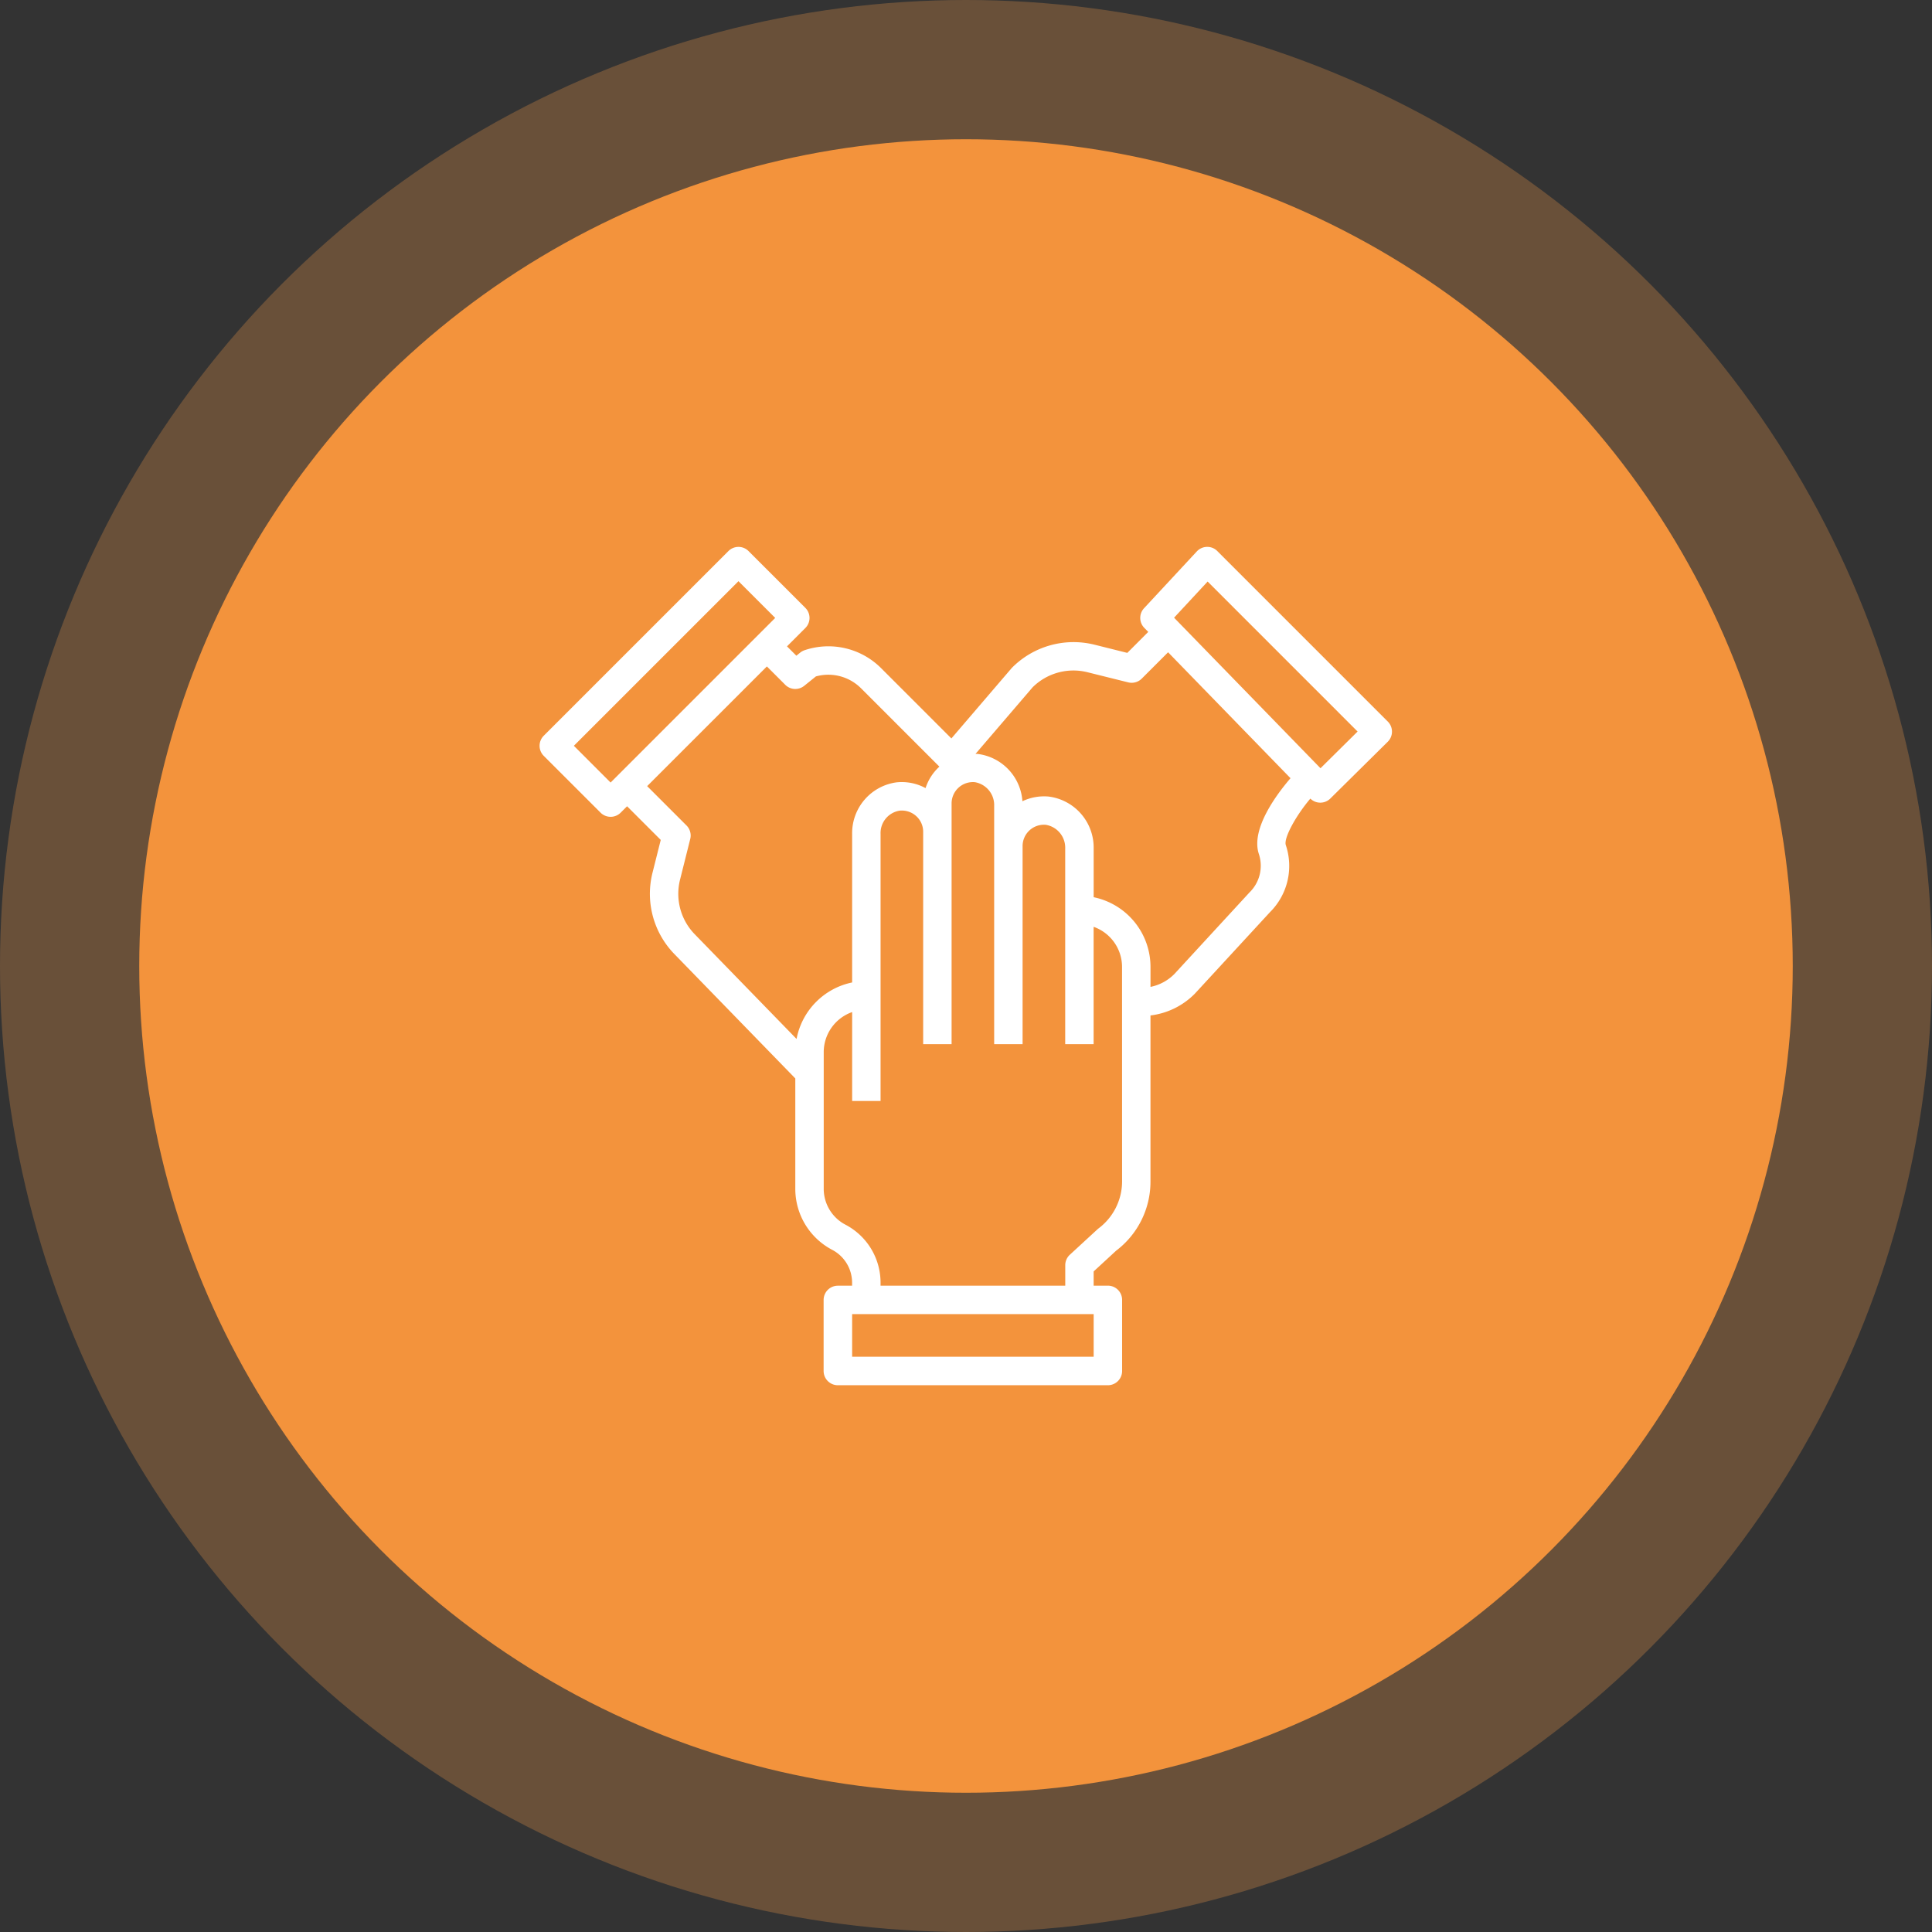
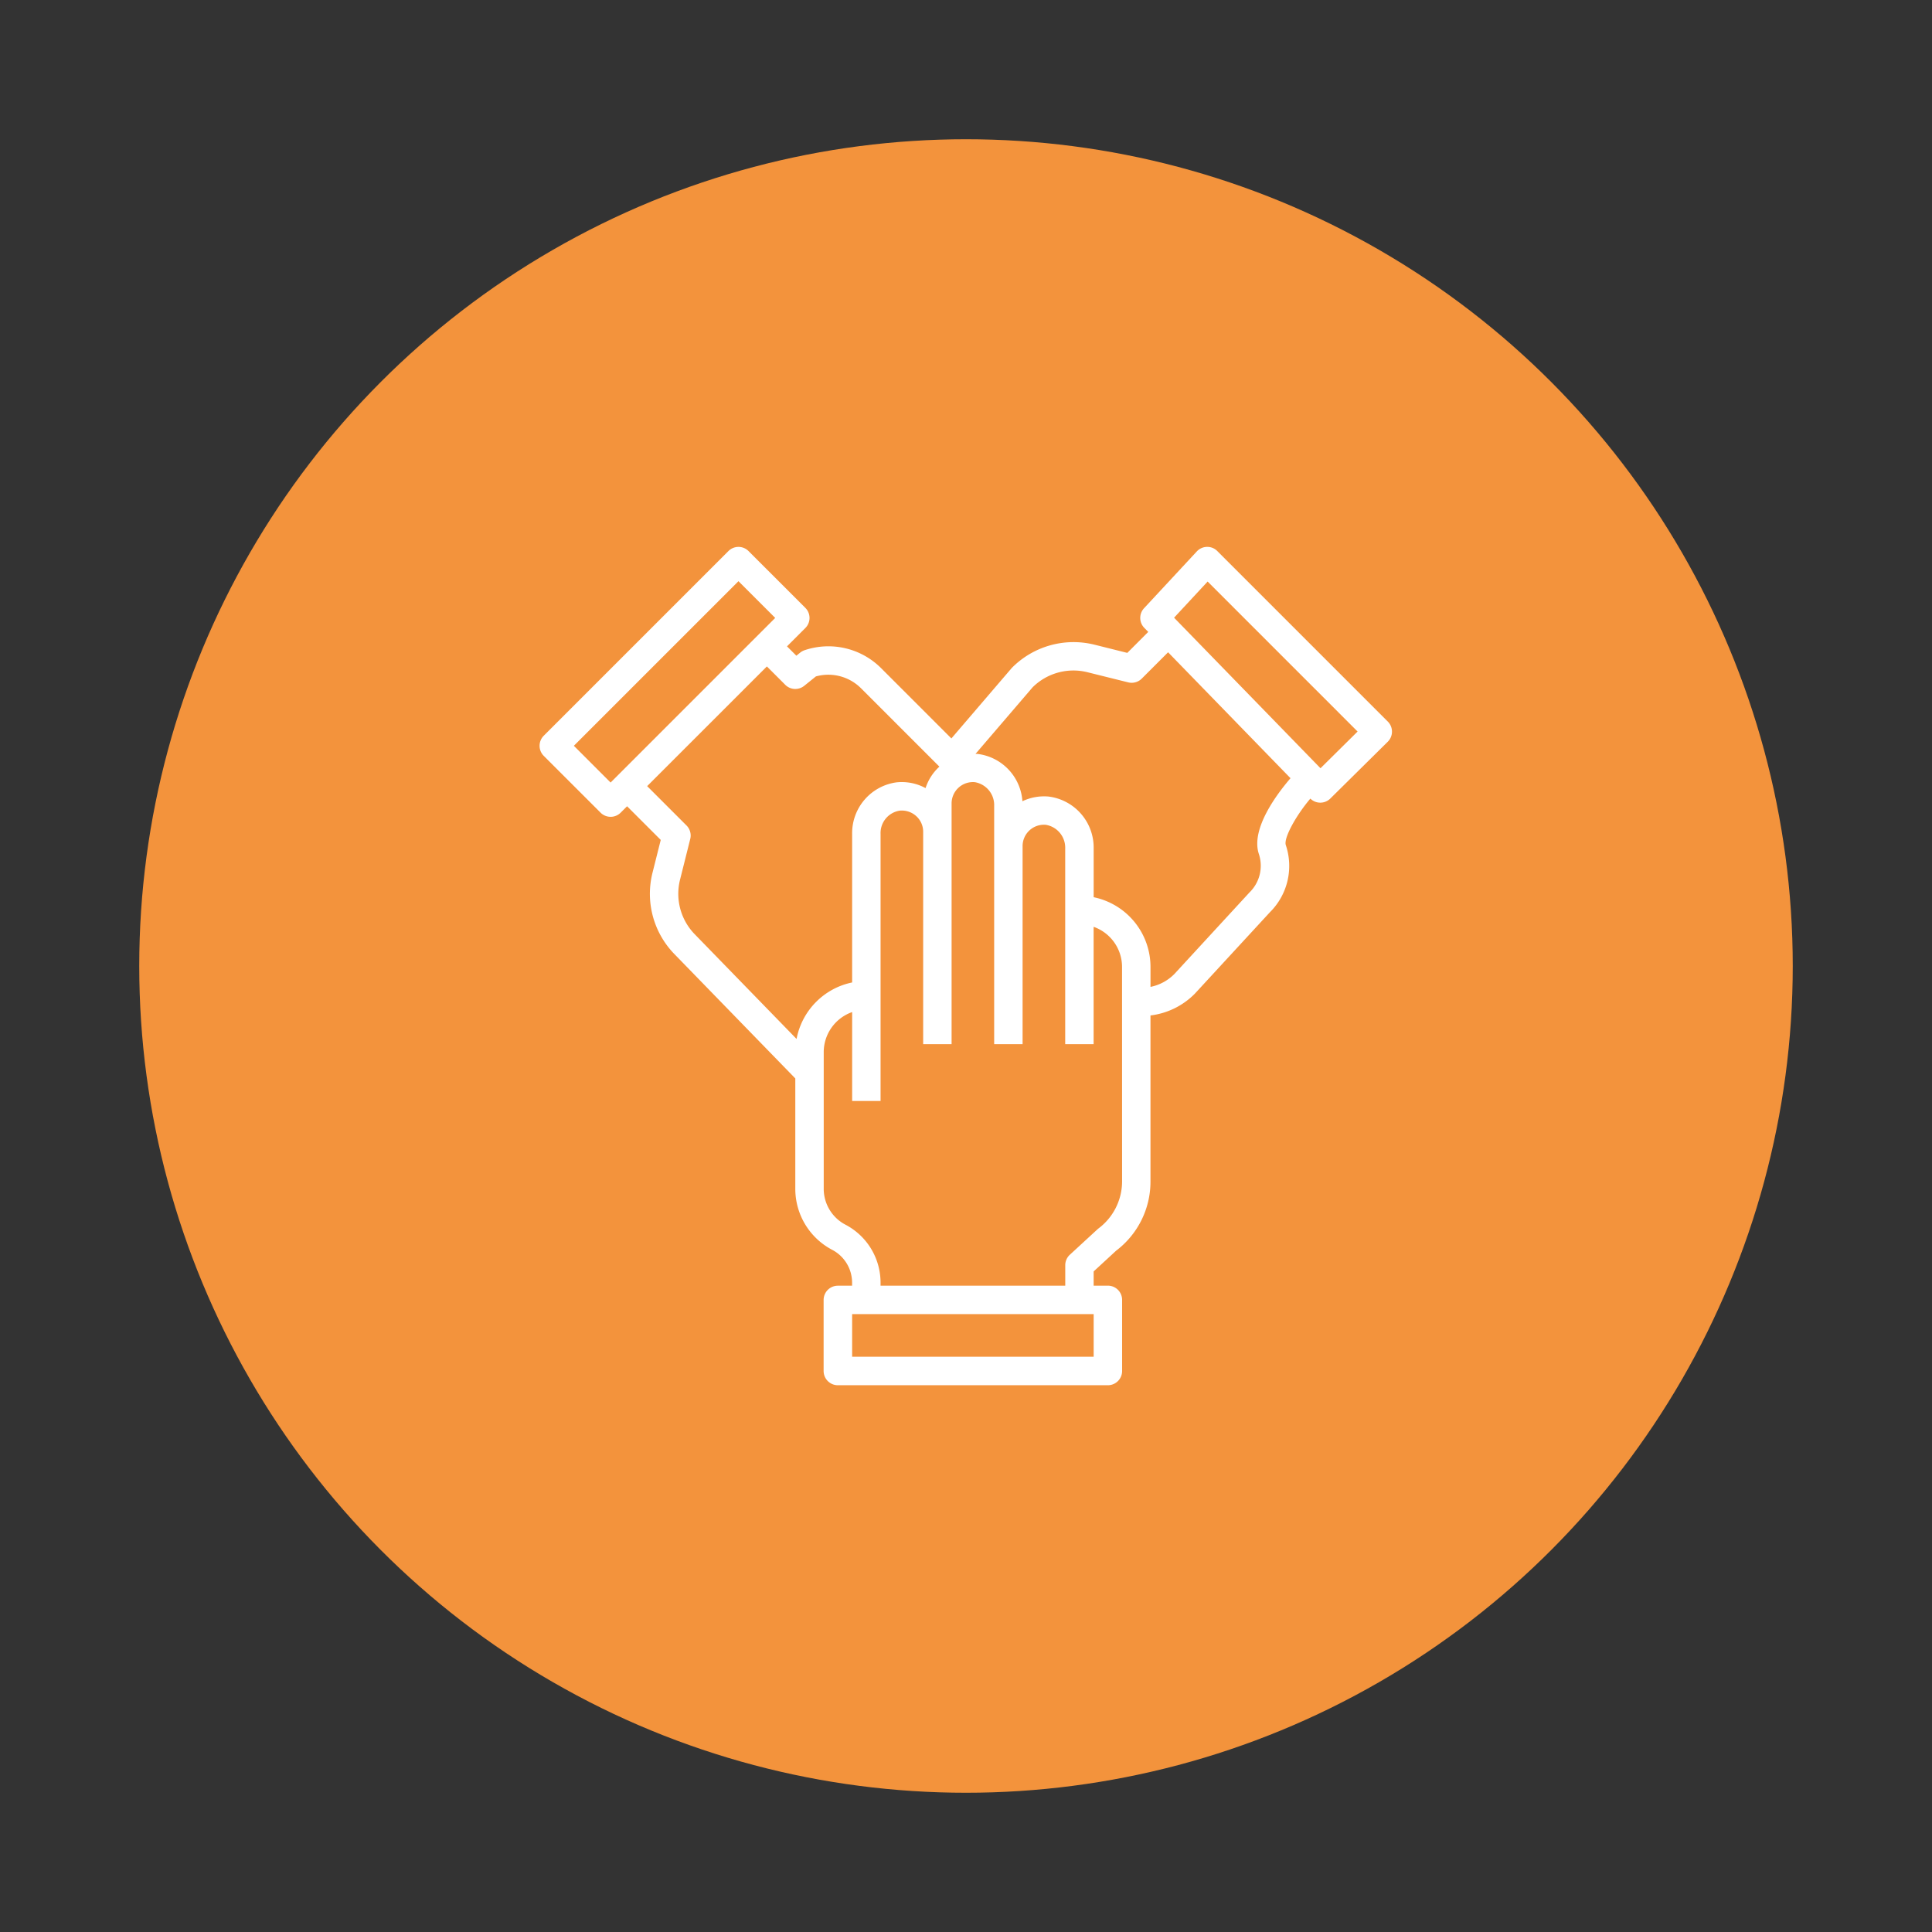
<svg xmlns="http://www.w3.org/2000/svg" viewBox="0 0 190 190">
  <rect x="0" y="0" width="190" height="190" fill="#333333" stroke="none" />
  <defs>
    <style>
      .cls-1 {
        fill: #ce8646;
        opacity: 0.35;
      }

      .cls-2 {
        fill: #f3933c;
      }

      .cls-3 {
        fill: #fff;
      }
    </style>
  </defs>
  <g id="Group_194" data-name="Group 194" transform="translate(-309 -3585)">
-     <circle id="Ellipse_33" data-name="Ellipse 33" class="cls-1" cx="95" cy="95" r="95" transform="translate(309 3585)" />
    <circle id="Ellipse_34" data-name="Ellipse 34" class="cls-2" cx="81.306" cy="81.306" r="81.306" transform="translate(322.694 3598.694)" />
    <g id="group" transform="translate(362.063 3634.807)">
      <g id="Group_189" data-name="Group 189" transform="translate(-0.001 3.975)">
        <path id="Path_175" data-name="Path 175" class="cls-3" d="M83.423,21.158l-.006-.006h0L66.65,4.385a1.374,1.374,0,0,0-1.014-.409,1.394,1.394,0,0,0-1,.446l-5.191,5.589a1.4,1.4,0,0,0,.022,1.925l.393.4L57.8,14.4l-3.256-.813a8.531,8.531,0,0,0-8.109,2.3L40.5,22.814l-6.9-6.9a7.329,7.329,0,0,0-7.532-1.779,1.425,1.425,0,0,0-.435.237l-.379.306-.92-.92,1.807-1.807a1.4,1.4,0,0,0,0-1.975h0L20.549,4.385a1.4,1.4,0,0,0-1.975,0h0L.409,22.55a1.4,1.4,0,0,0,0,1.975h0L6,30.114a1.4,1.4,0,0,0,1.975,0h0l.631-.631,3.311,3.311L11.1,36.05a8.494,8.494,0,0,0,2.212,8.023L25.15,56.25V67.173A6.774,6.774,0,0,0,28.8,73.117a3.649,3.649,0,0,1,1.935,3.226v.291h-1.4a1.4,1.4,0,0,0-1.4,1.4v6.988a1.4,1.4,0,0,0,1.4,1.4H55.89a1.4,1.4,0,0,0,1.4-1.4V78.03a1.4,1.4,0,0,0-1.4-1.4h-1.4v-1.4l2.215-2.043a8.507,8.507,0,0,0,3.374-6.763V50.056a7.358,7.358,0,0,0,4.362-2.14L71.83,39.9a6.414,6.414,0,0,0,1.558-6.6c-.224-.674.98-2.879,2.414-4.57a1.394,1.394,0,0,0,.961.4h.014a1.4,1.4,0,0,0,.982-.4l5.653-5.589A1.4,1.4,0,0,0,83.423,21.158ZM6.986,27.151,3.373,23.537,19.561,7.349l3.613,3.613ZM25.274,52.368,15.3,42.111a5.7,5.7,0,0,1-1.491-5.384L14.818,32.7a1.394,1.394,0,0,0-.367-1.326l-3.87-3.87L22.355,15.733l1.807,1.807a1.4,1.4,0,0,0,1.864.1l1.147-.924a4.548,4.548,0,0,1,4.448,1.172l7.7,7.7-.013.01a4.9,4.9,0,0,0-1.348,2.1,4.913,4.913,0,0,0-2.833-.569A5.044,5.044,0,0,0,30.739,32.2V46.812A7,7,0,0,0,25.274,52.368ZM54.492,83.619H30.739V79.428H54.492Zm2.795-17.2a5.79,5.79,0,0,1-2.366,4.618L52.15,73.588a1.4,1.4,0,0,0-.452,1.029v2.017H33.534v-.291a6.435,6.435,0,0,0-3.415-5.691,3.987,3.987,0,0,1-2.174-3.478V53.658a4.185,4.185,0,0,1,2.795-3.934v8.746h2.795V32.2a2.227,2.227,0,0,1,1.875-2.284,2.107,2.107,0,0,1,1.627.531A2.074,2.074,0,0,1,37.725,32V52.88H40.52V29.206a2.1,2.1,0,0,1,2.094-2.1q.1,0,.193.009a2.282,2.282,0,0,1,1.9,2.335V52.88h2.795V33.4A2.1,2.1,0,0,1,49.6,31.3q.1,0,.193.009a2.282,2.282,0,0,1,1.9,2.335V52.88h2.795V41.34a4.185,4.185,0,0,1,2.795,3.934ZM70.738,34.177h0a3.663,3.663,0,0,1-.924,3.784l-7.386,8.021a4.564,4.564,0,0,1-2.347,1.265V45.274a7,7,0,0,0-5.589-6.846V33.644a5.059,5.059,0,0,0-4.457-5.118,4.971,4.971,0,0,0-2.55.464,5.031,5.031,0,0,0-4.436-4.656c-.059-.005-.118.006-.177,0l5.613-6.547A5.7,5.7,0,0,1,53.87,16.3L57.892,17.3a1.4,1.4,0,0,0,1.326-.367l2.593-2.593L73.851,26.725C72.561,28.221,69.912,31.7,70.738,34.177ZM76.8,25.745,62.4,10.94l3.3-3.555L80.448,22.134Z" transform="translate(0.001 -3.975)" />
      </g>
    </g>
  </g>
</svg>